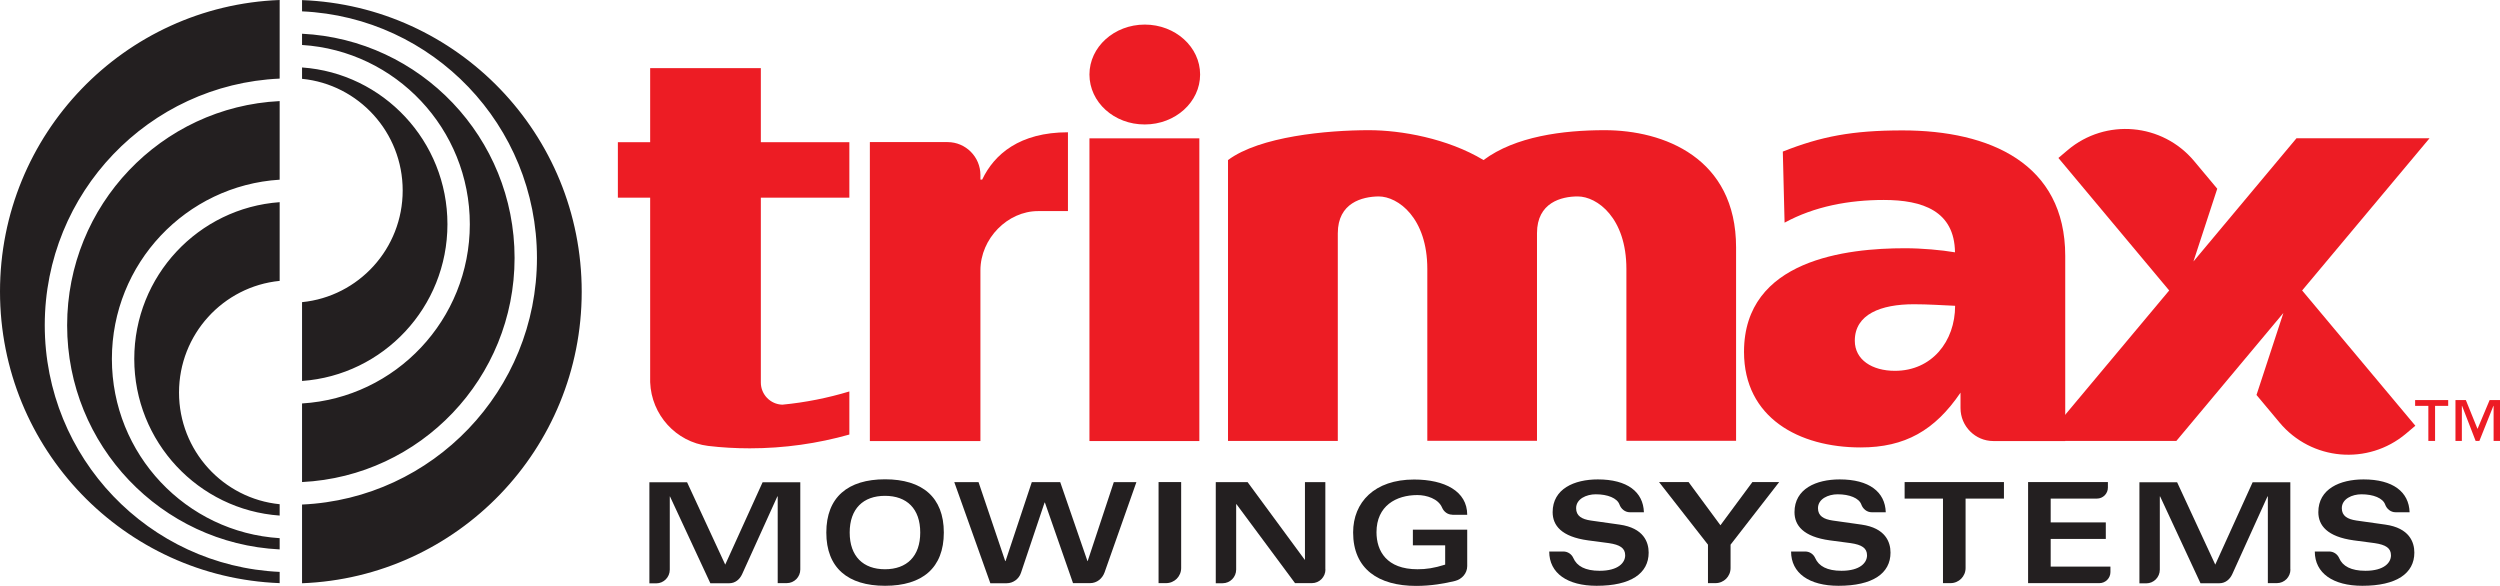
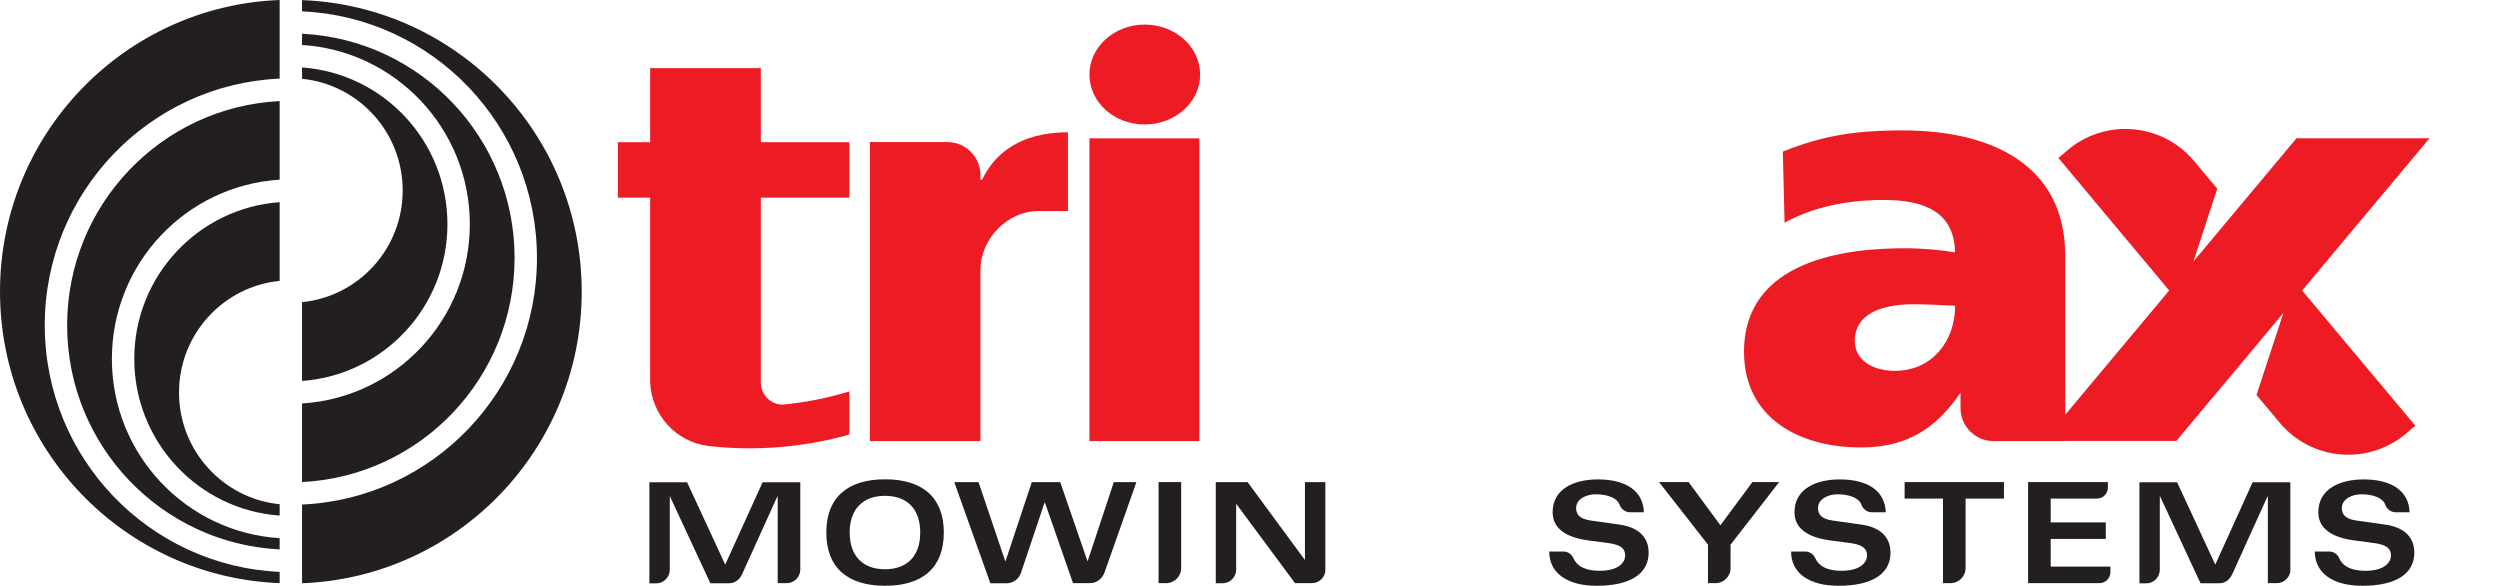
<svg xmlns="http://www.w3.org/2000/svg" version="1.1" x="0" y="0" viewBox="0 0 226.79 53.15" xml:space="preserve">
  <style type="text/css">
	.st0{fill:#ED1C24;}
	.st1{fill:#231F20;}
</style>
  <g transform="translate(-28.34,-93.71)">
    <path class="st1" d="m103.3 142.02c0 3.21 1.96 4.83 5.33 4.83 3.37 0 5.33-1.61 5.33-4.83 0-3.21-1.96-4.83-5.33-4.83-3.37 0-5.33 1.62-5.33 4.83m2.12 0c0-2.16 1.23-3.33 3.2-3.33 1.99 0 3.2 1.17 3.2 3.33 0 2.16-1.22 3.33-3.2 3.33-1.97 0-3.2-1.17-3.2-3.33M100.94 145.37 100.94 145.37" />
    <path class="st1" d="m100.94 145.37c0 0.68-0.55 1.24-1.23 1.24h-0.82v-7.87h-0.03l-3.2 7.06c-0.21 0.46-0.62 0.82-1.16 0.82h-1.72l-3.66-7.87H89.1v6.64c0 0.68-0.55 1.24-1.23 1.24h-0.62v-9.17h3.42l3.46 7.47 3.39-7.47h3.42z" />
    <path class="st1" d="m128.54 145.64c-0.2 0.55-0.69 0.97-1.31 0.97h-1.55l-2.55-7.31h-0.03l-2.14 6.37c-0.18 0.55-0.7 0.95-1.3 0.95h-1.48l-3.27-9.17h2.2l2.42 7.16h0.03l2.38-7.16h2.58l2.47 7.16h0.02l2.37-7.16h2.05z" />
    <path class="st1" d="m133.44 146.61v-9.17h2.05v7.8c0 0.76-0.61 1.37-1.37 1.37z" />
    <path class="st1" d="m148.58 145.37c0 0.68-0.55 1.24-1.23 1.24h-1.53l-5.31-7.16h-0.03v5.93c0 0.68-0.55 1.24-1.23 1.24h-0.62v-9.17h2.89l5.18 7.04h0.02v-7.04h1.85v7.92z" />
-     <path class="st1" d="m160.09 140.4c-0.43 0-0.77-0.27-0.93-0.64-0.34-0.81-1.41-1.14-2.24-1.14-1.93 0-3.71 0.98-3.71 3.37 0 1.7 0.91 3.36 3.72 3.36 0.8 0 1.49-0.1 2.51-0.42v-1.75h-2.93v-1.42h4.93v3.3c0 0.66-0.48 1.19-1.1 1.35-0.95 0.23-2.16 0.45-3.53 0.45-3.41 0-5.72-1.52-5.72-4.85 0-2.74 1.94-4.8 5.53-4.8 2.76 0 4.82 1.05 4.82 3.2h-1.35z" />
    <path class="st1" d="m187.31 137.44h2.43l-4.41 5.68v2.12c0 0.76-0.61 1.37-1.37 1.37h-0.68v-3.49l-4.44-5.68h2.68l2.89 3.92z" />
    <path class="st1" d="m192.1 143.74c0.41 0 0.76 0.25 0.91 0.6 0.32 0.73 1.08 1.15 2.38 1.15 1.7 0 2.32-0.74 2.32-1.4 0-0.66-0.47-0.96-1.48-1.11l-1.89-0.25c-2.42-0.33-3.21-1.36-3.21-2.56 0-2.12 1.97-2.97 4.1-2.97 2.67 0 4.12 1.13 4.18 2.98h-1.27c-0.45 0-0.81-0.31-0.95-0.71-0.21-0.57-1.06-0.92-2.15-0.92-0.85 0-1.78 0.42-1.78 1.26 0 0.71 0.52 1 1.33 1.12l2.62 0.37c2.18 0.31 2.63 1.59 2.63 2.54 0 1.89-1.62 3.01-4.72 3.01-2.65 0-4.3-1.14-4.3-3.11z" />
    <path class="st1" d="m170.16 143.74c0.41 0 0.76 0.25 0.91 0.6 0.32 0.73 1.08 1.15 2.38 1.15 1.7 0 2.32-0.74 2.32-1.4 0-0.66-0.47-0.96-1.48-1.11l-1.89-0.25c-2.42-0.33-3.21-1.36-3.21-2.56 0-2.12 1.97-2.97 4.1-2.97 2.67 0 4.12 1.13 4.18 2.98h-1.27c-0.45 0-0.81-0.31-0.95-0.71-0.21-0.57-1.06-0.92-2.15-0.92-0.85 0-1.78 0.42-1.78 1.26 0 0.71 0.52 1 1.33 1.12l2.62 0.37c2.18 0.31 2.63 1.59 2.63 2.54 0 1.89-1.62 3.01-4.72 3.01-2.65 0-4.3-1.14-4.3-3.11z" />
    <path class="st1" d="m239.63 143.74c0.41 0 0.76 0.25 0.91 0.6 0.31 0.73 1.08 1.15 2.38 1.15 1.7 0 2.32-0.74 2.32-1.4 0-0.66-0.47-0.96-1.48-1.11l-1.89-0.25c-2.42-0.33-3.22-1.36-3.22-2.56 0-2.12 1.98-2.97 4.1-2.97 2.67 0 4.12 1.13 4.18 2.98h-1.27c-0.45 0-0.81-0.31-0.95-0.71-0.21-0.57-1.06-0.92-2.15-0.92-0.85 0-1.78 0.42-1.78 1.26 0 0.71 0.52 1 1.33 1.12l2.62 0.37c2.18 0.31 2.63 1.59 2.63 2.54 0 1.89-1.62 3.01-4.72 3.01-2.65 0-4.31-1.14-4.31-3.11z" />
    <path class="st1" d="m201.12 137.44h9.01v1.5h-3.48v6.3c0 0.76-0.61 1.37-1.37 1.37h-0.68v-7.67h-3.48z" />
    <path class="st1" d="m236.12 145.37c0 0.68-0.55 1.24-1.23 1.24h-0.82v-7.87h-0.03l-3.2 7.06c-0.21 0.46-0.62 0.82-1.16 0.82h-1.72l-3.66-7.87h-0.03v6.64c0 0.68-0.55 1.24-1.23 1.24h-0.62v-9.17h3.42l3.46 7.47 3.39-7.47h3.42v7.91z" />
    <path class="st1" d="m219.79 145.61c0 0.55-0.45 1-1 1h-6.47v-9.17h7.24v0.5c0 0.55-0.44 1-1 1h-4.19v2.16h5v1.5h-5v2.51h5.42z" />
    <path class="st1" d="m53.71 100.84c-11.86 0.53-21.31 10.35-21.31 22.37 0 12.03 9.45 21.84 21.31 22.38v1.02c-14.1-0.54-25.37-12.17-25.37-26.45 0-14.28 11.27-25.91 25.37-26.45zm0 9.17c-8.49 0.53-15.22 7.6-15.22 16.26 0 8.65 6.73 15.73 15.22 16.26v1.02c-10.74-0.53-19.28-9.43-19.28-20.33 0-10.9 8.54-19.81 19.28-20.34zm0 9.18c-5.13 0.51-9.13 4.85-9.13 10.13 0 5.28 4.01 9.62 9.13 10.13v1.03c-7.37-0.52-13.19-6.69-13.19-14.21 0-7.53 5.82-13.69 13.19-14.22zm2.03 20.29c11.86-0.53 21.31-10.35 21.31-22.37 0-12.03-9.45-21.84-21.31-22.37v-1.02c14.1 0.53 25.37 12.17 25.37 26.45 0 14.28-11.27 25.91-25.37 26.45zm0-9.17c8.49-0.52 15.22-7.6 15.22-16.26 0-8.65-6.73-15.73-15.22-16.26v-1.02c10.74 0.53 19.28 9.43 19.28 20.34 0 10.9-8.54 19.8-19.28 20.33zm0-9.19c5.13-0.51 9.13-4.85 9.13-10.13 0-5.28-4-9.62-9.13-10.13v-1.03c7.37 0.52 13.19 6.69 13.19 14.22 0 7.53-5.82 13.69-13.19 14.22z" />
    <path class="st0" d="m127.17 100.47c0-2.5 2.25-4.53 5.02-4.53 2.77 0 5.02 2.03 5.02 4.53 0 2.5-2.25 4.53-5.02 4.53-2.78 0.01-5.02-2.02-5.02-4.53" />
  </g>
  <rect x="98.83" y="12.55" class="st0" width="9.97" height="27.46" />
  <g transform="translate(-28.34,-93.71)">
    <path class="st0" d="m92.57 134.16c-2.9-0.36-5.14-2.81-5.25-5.78v-16.74h-2.93v-5.03h2.93v-6.72h10.04v6.72h8.03v5.03h-8.03v16.77c0 1.09 0.87 1.98 1.95 2.01 2.09-0.2 4.13-0.61 6.08-1.2v3.91c-2.87 0.81-5.9 1.25-9.03 1.25-1.28 0-2.55-0.07-3.79-0.22" />
    <path class="st0" d="M107.25 133.72V106.6h7.05c1.64 0 2.98 1.34 2.98 2.99V110h0.16c1.09-2.29 3.39-4.29 7.78-4.29v7.15h-2.72c-2.74 0-5.22 2.48-5.22 5.38v15.48z" />
-     <path class="st0" d="m149.7 114.87v18.84h-9.96v-25.48c2.88-2.15 9.01-2.71 12.79-2.71 2.9 0 7.12 0.74 10.39 2.71 2.88-2.15 7.21-2.71 10.99-2.71 5.35 0 11.92 2.5 11.92 10.63v17.55h-9.95v-15.6c0-4.62-2.65-6.57-4.42-6.57-1.47 0-3.69 0.55-3.69 3.33v18.84h-9.95v-15.6c0-4.62-2.65-6.57-4.42-6.57-1.48 0.02-3.7 0.57-3.7 3.34" />
    <path class="st0" d="m206.19 130.72v-0.41-0.48zm9.51 3h-4.95-1.58c-1.64 0-2.98-1.34-2.98-2.99v-1.4c-2.33 3.43-5.04 4.97-9.06 4.97-5.59 0-10.58-2.69-10.58-8.67 0-8.4 9.38-9.4 14.59-9.4 1.57 0 3.31 0.16 4.55 0.37-0.05-3.75-2.93-4.75-6.46-4.75-3.15 0-6.29 0.58-9 2.06l-0.16-6.45c3.47-1.37 6.28-1.92 10.86-1.92 7.91 0 14.76 3 14.76 11.38v16.8zm-19.1-9.1c0 1.73 1.57 2.73 3.64 2.73 3.35 0 5.46-2.67 5.46-5.9-1.25-0.05-2.41-0.14-3.74-0.14-3 0-5.36 0.91-5.36 3.31" />
    <path class="st0" d="m237.18 120.06 10.27 12.27-0.85 0.72c-3.45 2.9-8.58 2.45-11.47-1.01l-2.09-2.5 2.44-7.44-9.71 11.61H213.7l11.42-13.65-10.05-12.02 0.85-0.72c3.44-2.9 8.58-2.45 11.47 1.01l2.09 2.5-2.16 6.6 9.35-11.18h12.07z" />
  </g>
-   <path class="st0" d="m226.78 36.29h-0.93l-1.1 2.62-1.06-2.62h-0.94V40h0.58v-3.18h0.02l1.23 3.18h0.34l1.27-3.18h0.02V40h0.58v-3.71zm-4.69 0h-3v0.53h1.2V40h0.61v-3.18h1.19z" />
</svg>